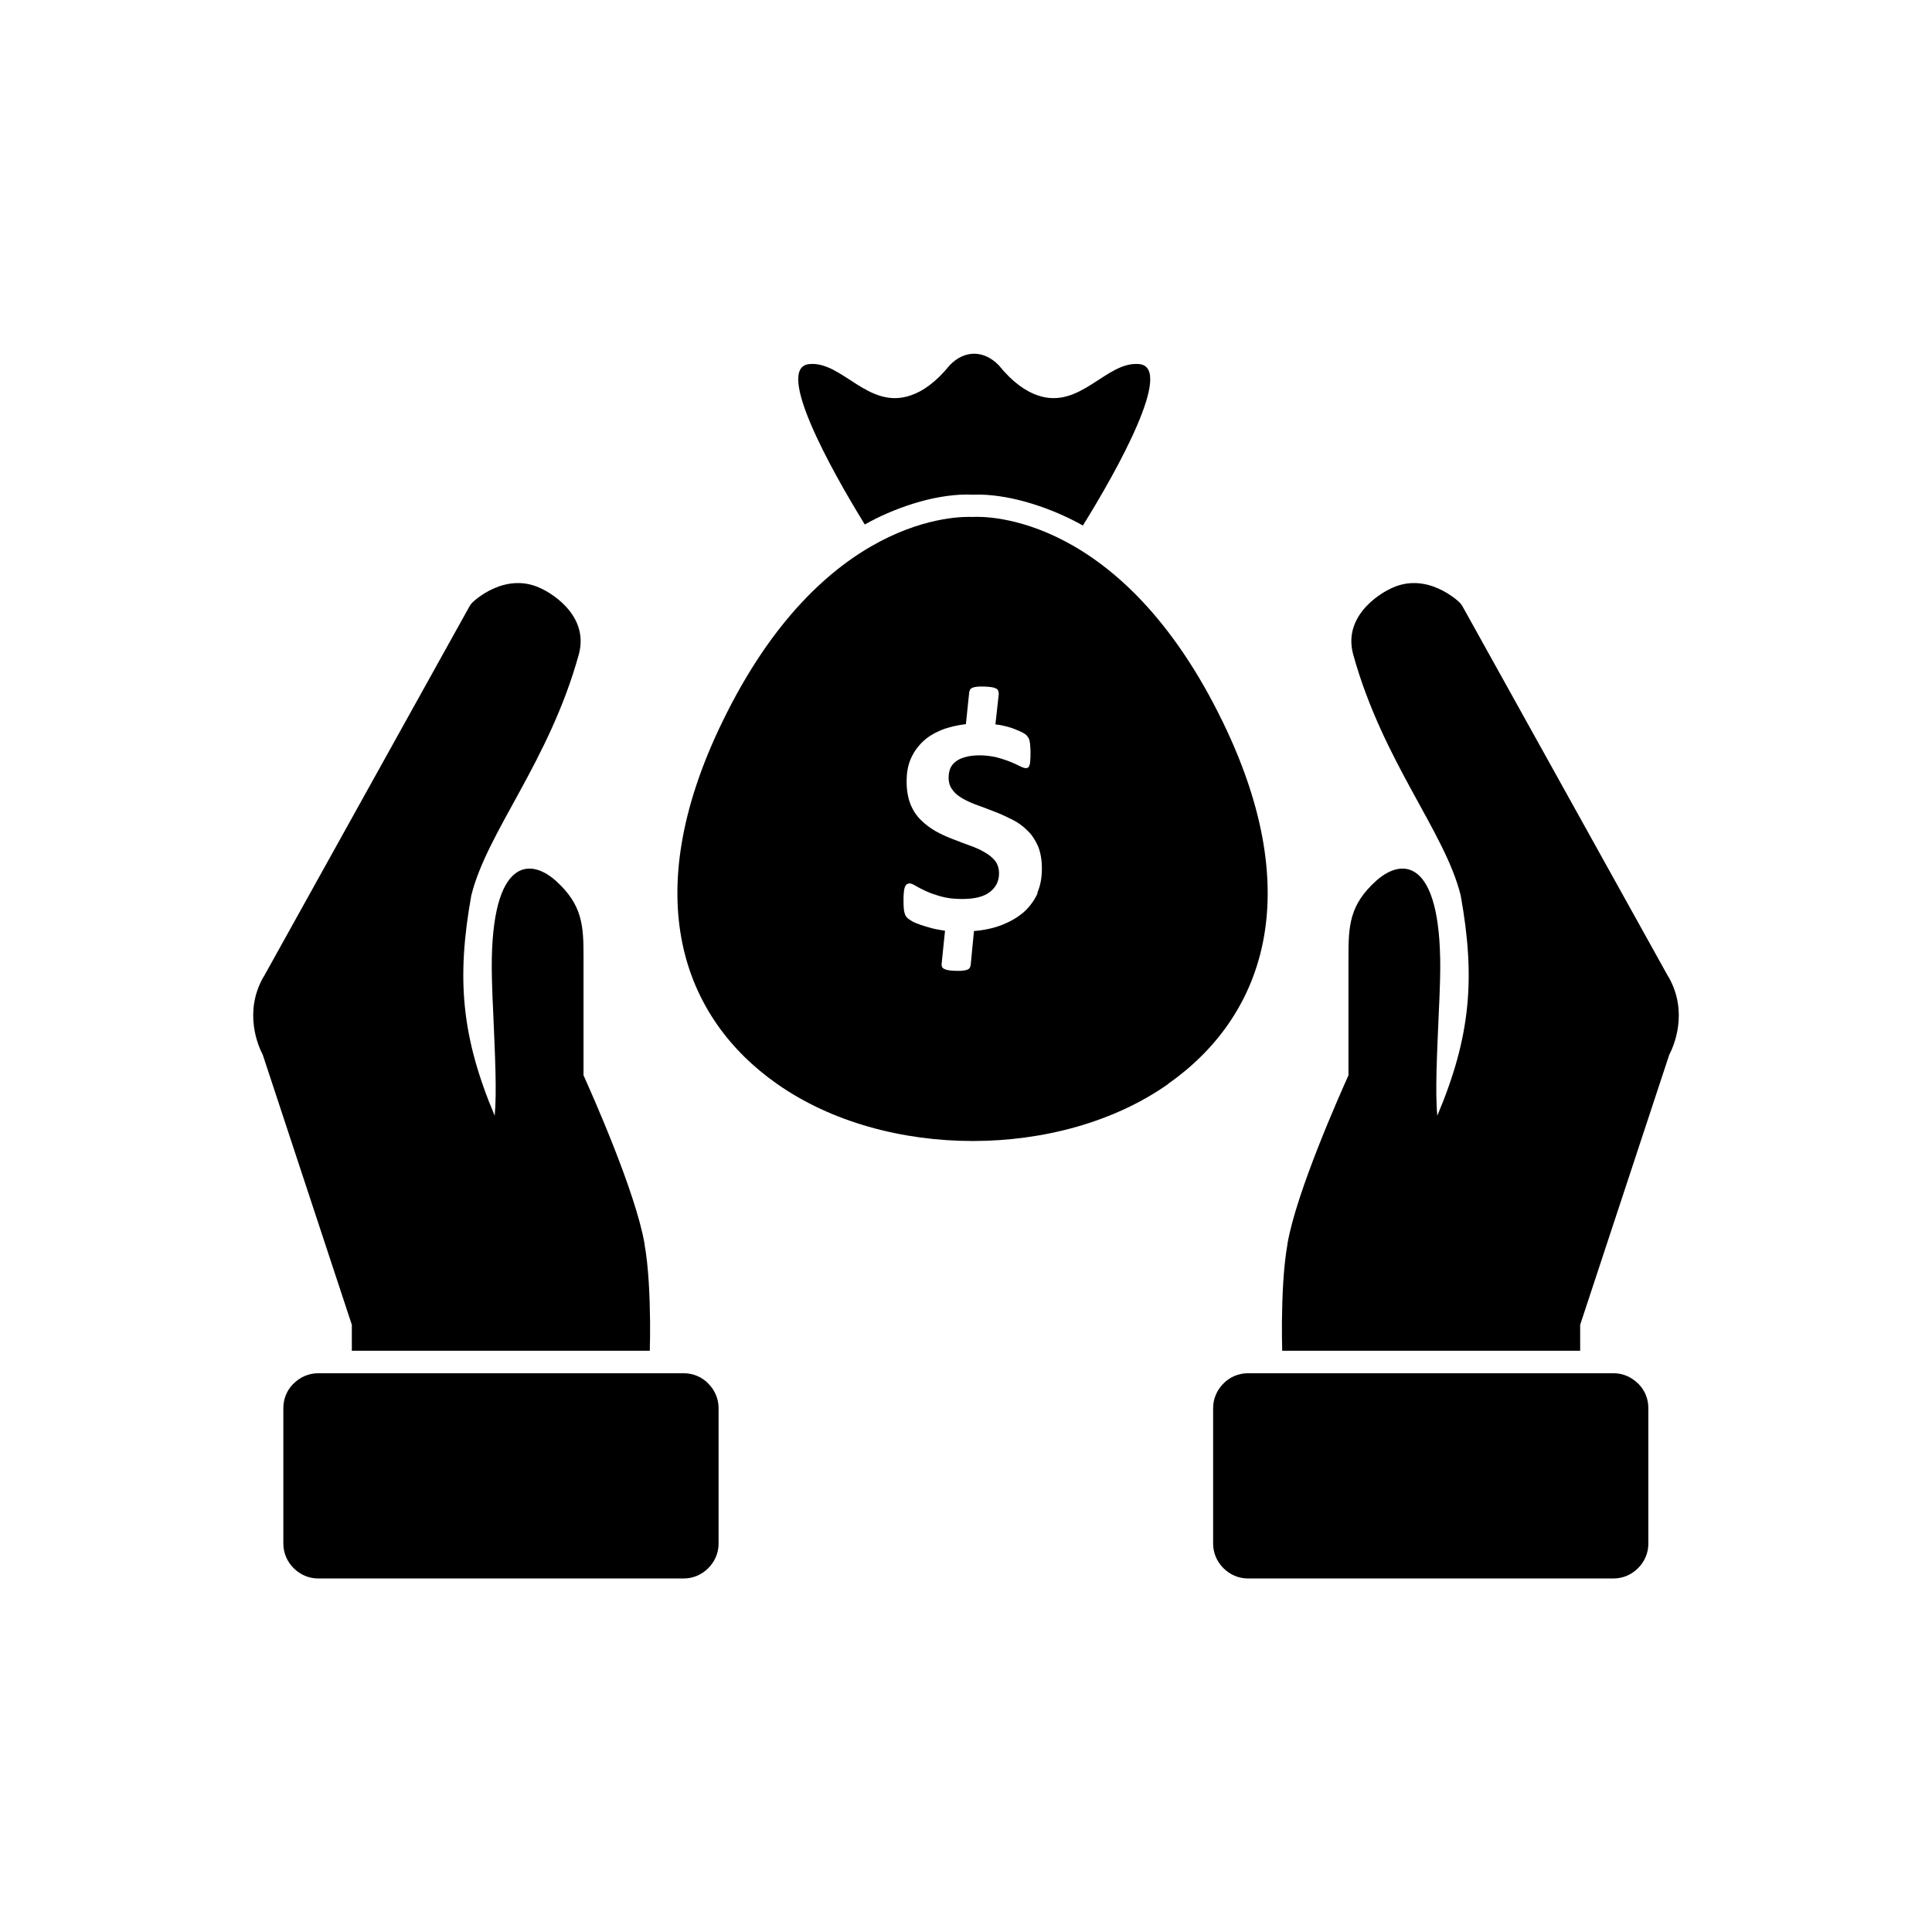
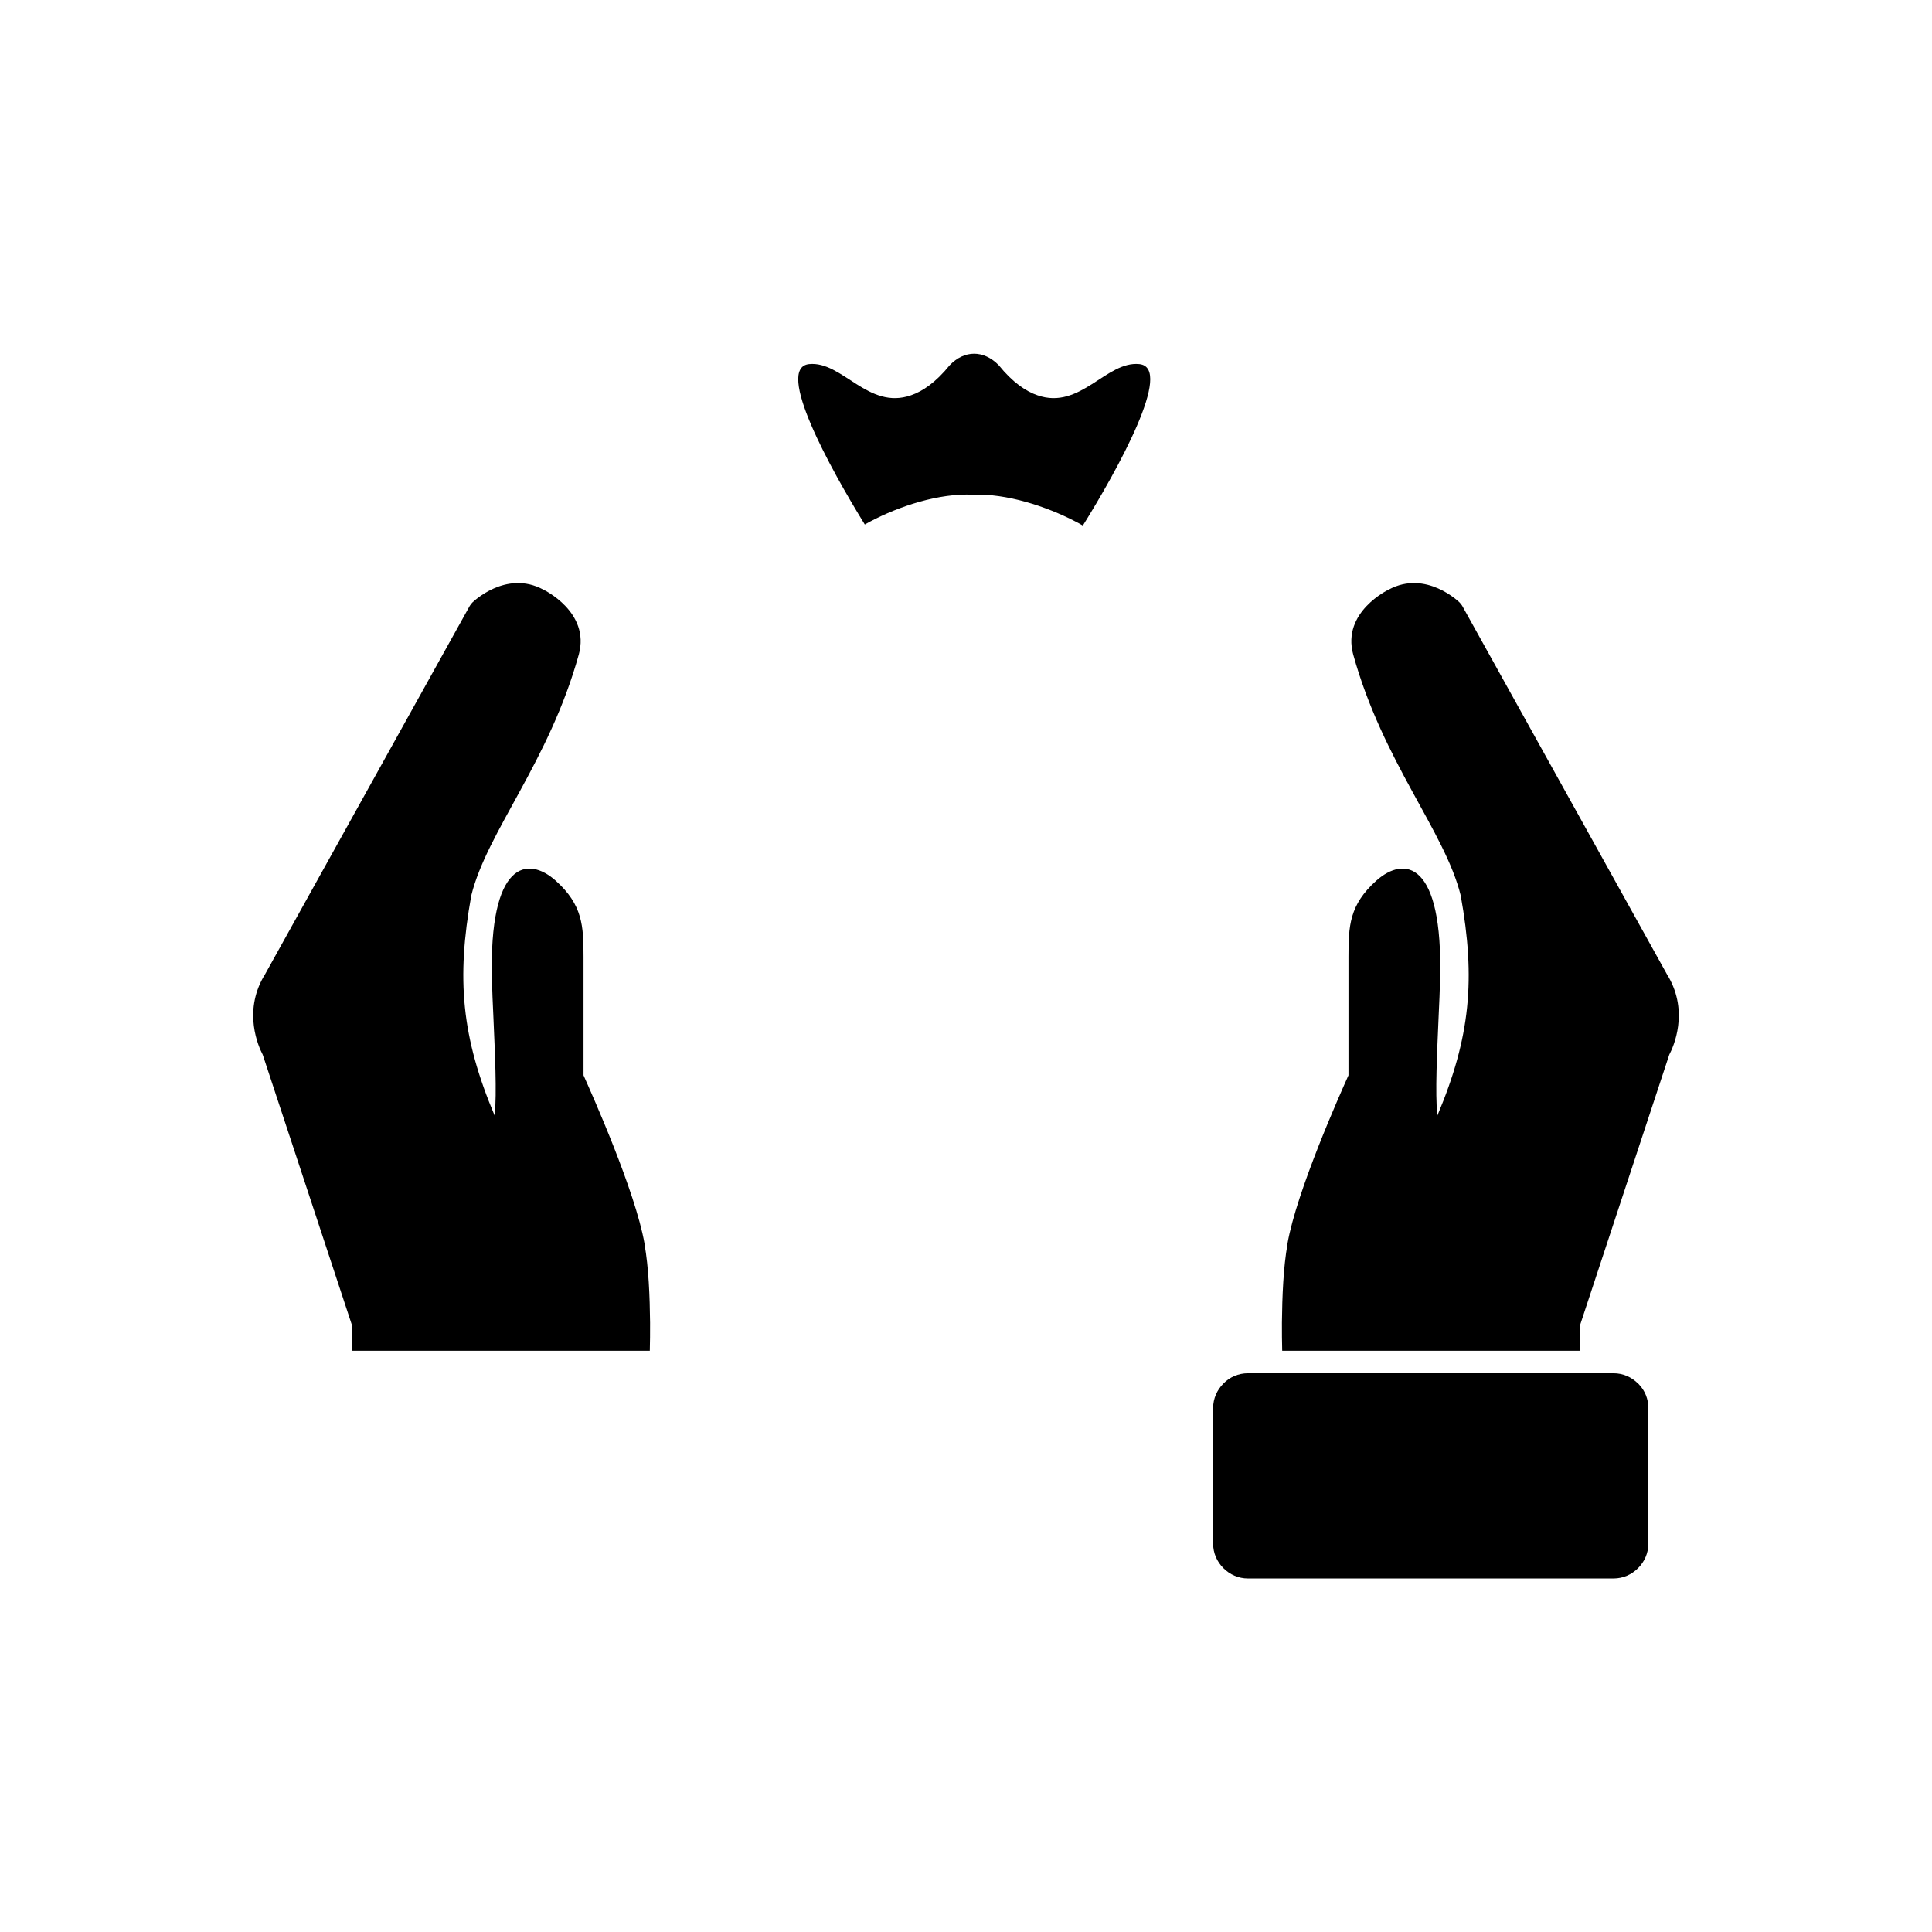
<svg xmlns="http://www.w3.org/2000/svg" fill="#000000" width="800px" height="800px" version="1.1" viewBox="144 144 512 512">
  <g>
-     <path d="m453.54 431.25c24.941-17.488 37.047-49.516 14.539-95.863-26.789-55.273-62.949-54.609-66.344-54.387-3.394-0.148-39.629-0.812-66.344 54.387-22.508 46.344-10.406 78.371 14.539 95.863 14.391 10.109 33.133 15.129 51.879 15.129 18.672 0 37.488-5.019 51.805-15.129zm-34.684-50.551c0.887-1.992 1.254-4.133 1.254-6.566 0-2.289-0.367-4.281-1.031-5.902-0.738-1.625-1.625-3.027-2.805-4.133-1.18-1.18-2.508-2.141-3.984-2.879-1.477-0.738-3.027-1.477-4.574-2.066-1.551-0.59-3.027-1.18-4.5-1.699-1.477-0.516-2.805-1.105-3.984-1.77-1.18-0.664-2.141-1.402-2.805-2.363-0.738-0.887-1.031-1.992-1.031-3.32 0-0.887 0.148-1.625 0.441-2.363 0.297-0.738 0.812-1.328 1.477-1.844s1.477-0.887 2.582-1.18c1.031-0.297 2.289-0.441 3.762-0.441 1.625 0 3.098 0.223 4.43 0.516 1.328 0.367 2.508 0.738 3.617 1.18 1.031 0.441 1.918 0.812 2.582 1.18 0.738 0.367 1.254 0.516 1.625 0.516 0.223 0 0.367-0.074 0.516-0.148 0.148-0.074 0.297-0.297 0.367-0.59 0.148-0.297 0.223-0.738 0.223-1.254 0.074-0.59 0.074-1.254 0.074-2.141 0-0.664 0-1.18-0.074-1.699 0-0.516-0.074-0.887-0.148-1.254-0.074-0.367-0.148-0.664-0.297-0.887-0.148-0.223-0.297-0.441-0.516-0.738-0.223-0.223-0.664-0.516-1.254-0.812-0.59-0.297-1.328-0.59-2.066-0.887s-1.551-0.516-2.434-0.738c-0.887-0.223-1.699-0.367-2.508-0.441l0.887-8.043c0-0.297-0.074-0.59-0.148-0.887-0.074-0.223-0.297-0.441-0.59-0.59-0.297-0.148-0.738-0.297-1.328-0.367-0.59-0.074-1.328-0.148-2.141-0.148-0.738 0-1.328 0-1.77 0.074s-0.812 0.148-1.105 0.297c-0.297 0.148-0.441 0.297-0.516 0.441-0.074 0.148-0.148 0.367-0.223 0.59l-0.887 8.559c-2.434 0.297-4.648 0.812-6.641 1.625-1.918 0.812-3.617 1.844-4.945 3.172-1.328 1.328-2.363 2.805-3.098 4.574-0.738 1.77-1.031 3.691-1.031 5.828 0 2.363 0.367 4.356 1.031 6.051 0.664 1.625 1.625 3.098 2.805 4.207 1.18 1.18 2.508 2.141 3.91 2.953 1.477 0.812 2.953 1.477 4.5 2.066 1.551 0.59 3.027 1.18 4.5 1.699 1.477 0.516 2.805 1.105 3.91 1.77 1.18 0.664 2.066 1.402 2.805 2.289 0.664 0.887 1.031 1.992 1.031 3.32 0 2.066-0.812 3.691-2.434 4.945-1.625 1.254-4.059 1.844-7.379 1.844-2.141 0-3.984-0.223-5.535-0.664-1.551-0.441-2.879-0.887-3.984-1.402s-1.992-0.961-2.731-1.402c-0.738-0.441-1.254-0.664-1.625-0.664-0.297 0-0.516 0.074-0.738 0.223-0.223 0.148-0.367 0.367-0.516 0.738-0.148 0.367-0.223 0.812-0.297 1.477-0.074 0.59-0.074 1.402-0.074 2.363 0 1.254 0.074 2.215 0.223 2.805 0.148 0.664 0.367 1.105 0.664 1.402 0.297 0.367 0.812 0.664 1.402 1.031 0.664 0.367 1.402 0.664 2.289 0.961s1.844 0.59 2.953 0.887c1.105 0.297 2.215 0.441 3.469 0.664l-0.887 8.633c-0.074 0.297 0 0.59 0.074 0.887 0.074 0.223 0.297 0.441 0.59 0.59 0.297 0.148 0.738 0.297 1.254 0.367 0.516 0.074 1.254 0.148 2.141 0.148 0.738 0 1.254 0 1.77-0.074 0.441-0.074 0.812-0.148 1.105-0.297 0.297-0.148 0.441-0.297 0.516-0.441 0.074-0.148 0.148-0.367 0.223-0.59l0.887-9.152c2.731-0.223 5.164-0.738 7.453-1.625 2.215-0.887 4.133-1.992 5.758-3.394 1.551-1.402 2.805-3.098 3.691-5.094z" fill-rule="evenodd" />
    <path d="m430.96 283.29c9.152-14.684 24.207-41.844 14.98-42.801-8.781-0.887-15.645 12.25-27.008 8.266-3.027-1.031-6.566-3.394-10.258-7.969-3.984-4.059-9.078-4.059-12.988 0-3.691 4.574-7.231 6.938-10.258 7.969-11.363 3.984-18.227-9.152-27.008-8.266-9.152 0.961 5.609 27.672 14.758 42.508 0.516-0.297 0.961-0.516 1.477-0.812 7.676-4.059 18.227-7.527 27.156-7.086 8.93-0.367 19.48 3.098 27.156 7.086 0.738 0.367 1.402 0.738 2.141 1.18z" fill-rule="evenodd" />
    <path d="m237.24 501.95v-6.863l-23.613-71.582c-1.18-2.215-5.164-11.289 0.223-20.664l0.074-0.074 54.535-98.148c0.223-0.367 0.441-0.664 0.738-0.961 0 0 8.855-8.781 18.816-3.394 0 0 12.473 5.902 9.371 17.195-7.894 28.484-24.277 46.859-28.484 63.836-3.984 22.141-2.582 37.562 6.199 58.375 0.59-6.273 0.074-16.383-0.367-26.715-0.148-3.172-0.297-6.348-0.367-9.445-0.812-31.289 9.445-32.766 16.898-26.125 7.16 6.422 7.379 12.027 7.379 20.219v31.363c2.215 4.945 13.727 30.699 16.16 44.574v0.148c1.105 6.199 1.402 13.875 1.477 20.812 0 2.656 0 5.164-0.074 7.453h-79.035z" />
-     <path d="m334.43 517.15v35.938c0 2.508-1.031 4.797-2.731 6.492-1.699 1.699-3.984 2.731-6.492 2.731h-96.895c-2.508 0-4.797-1.031-6.492-2.731-1.699-1.699-2.731-3.984-2.731-6.492v-35.938c0-2.363 0.887-4.574 2.434-6.199 0.074-0.074 0.148-0.223 0.297-0.297 1.699-1.699 3.984-2.731 6.492-2.731h96.895c2.508 0 4.871 1.031 6.492 2.731 1.699 1.699 2.731 3.984 2.731 6.492z" />
    <path d="m562.76 501.95v-6.863l23.613-71.582c1.18-2.215 5.164-11.289-0.223-20.664l-0.074-0.074-54.535-98.148c-0.223-0.367-0.441-0.664-0.738-0.961 0 0-8.855-8.781-18.816-3.394 0 0-12.473 5.902-9.371 17.195 7.894 28.484 24.277 46.859 28.484 63.836 3.984 22.141 2.582 37.562-6.199 58.375-0.59-6.273-0.074-16.383 0.367-26.715 0.148-3.172 0.297-6.348 0.367-9.445 0.812-31.289-9.445-32.766-16.898-26.125-7.16 6.422-7.379 12.027-7.379 20.219v31.363c-2.215 4.945-13.727 30.699-16.16 44.574v0.148c-1.105 6.199-1.402 13.875-1.477 20.812 0 2.656 0 5.164 0.074 7.453h79.035z" />
    <path d="m465.49 517.15v35.938c0 2.508 1.031 4.797 2.731 6.492 1.699 1.699 3.984 2.731 6.492 2.731h96.895c2.508 0 4.797-1.031 6.492-2.731 1.699-1.699 2.731-3.984 2.731-6.492v-35.938c0-2.363-0.887-4.574-2.434-6.199-0.074-0.074-0.148-0.223-0.297-0.297-1.699-1.699-3.984-2.731-6.492-2.731h-96.895c-2.508 0-4.871 1.031-6.492 2.731-1.699 1.699-2.731 3.984-2.731 6.492z" />
  </g>
</svg>